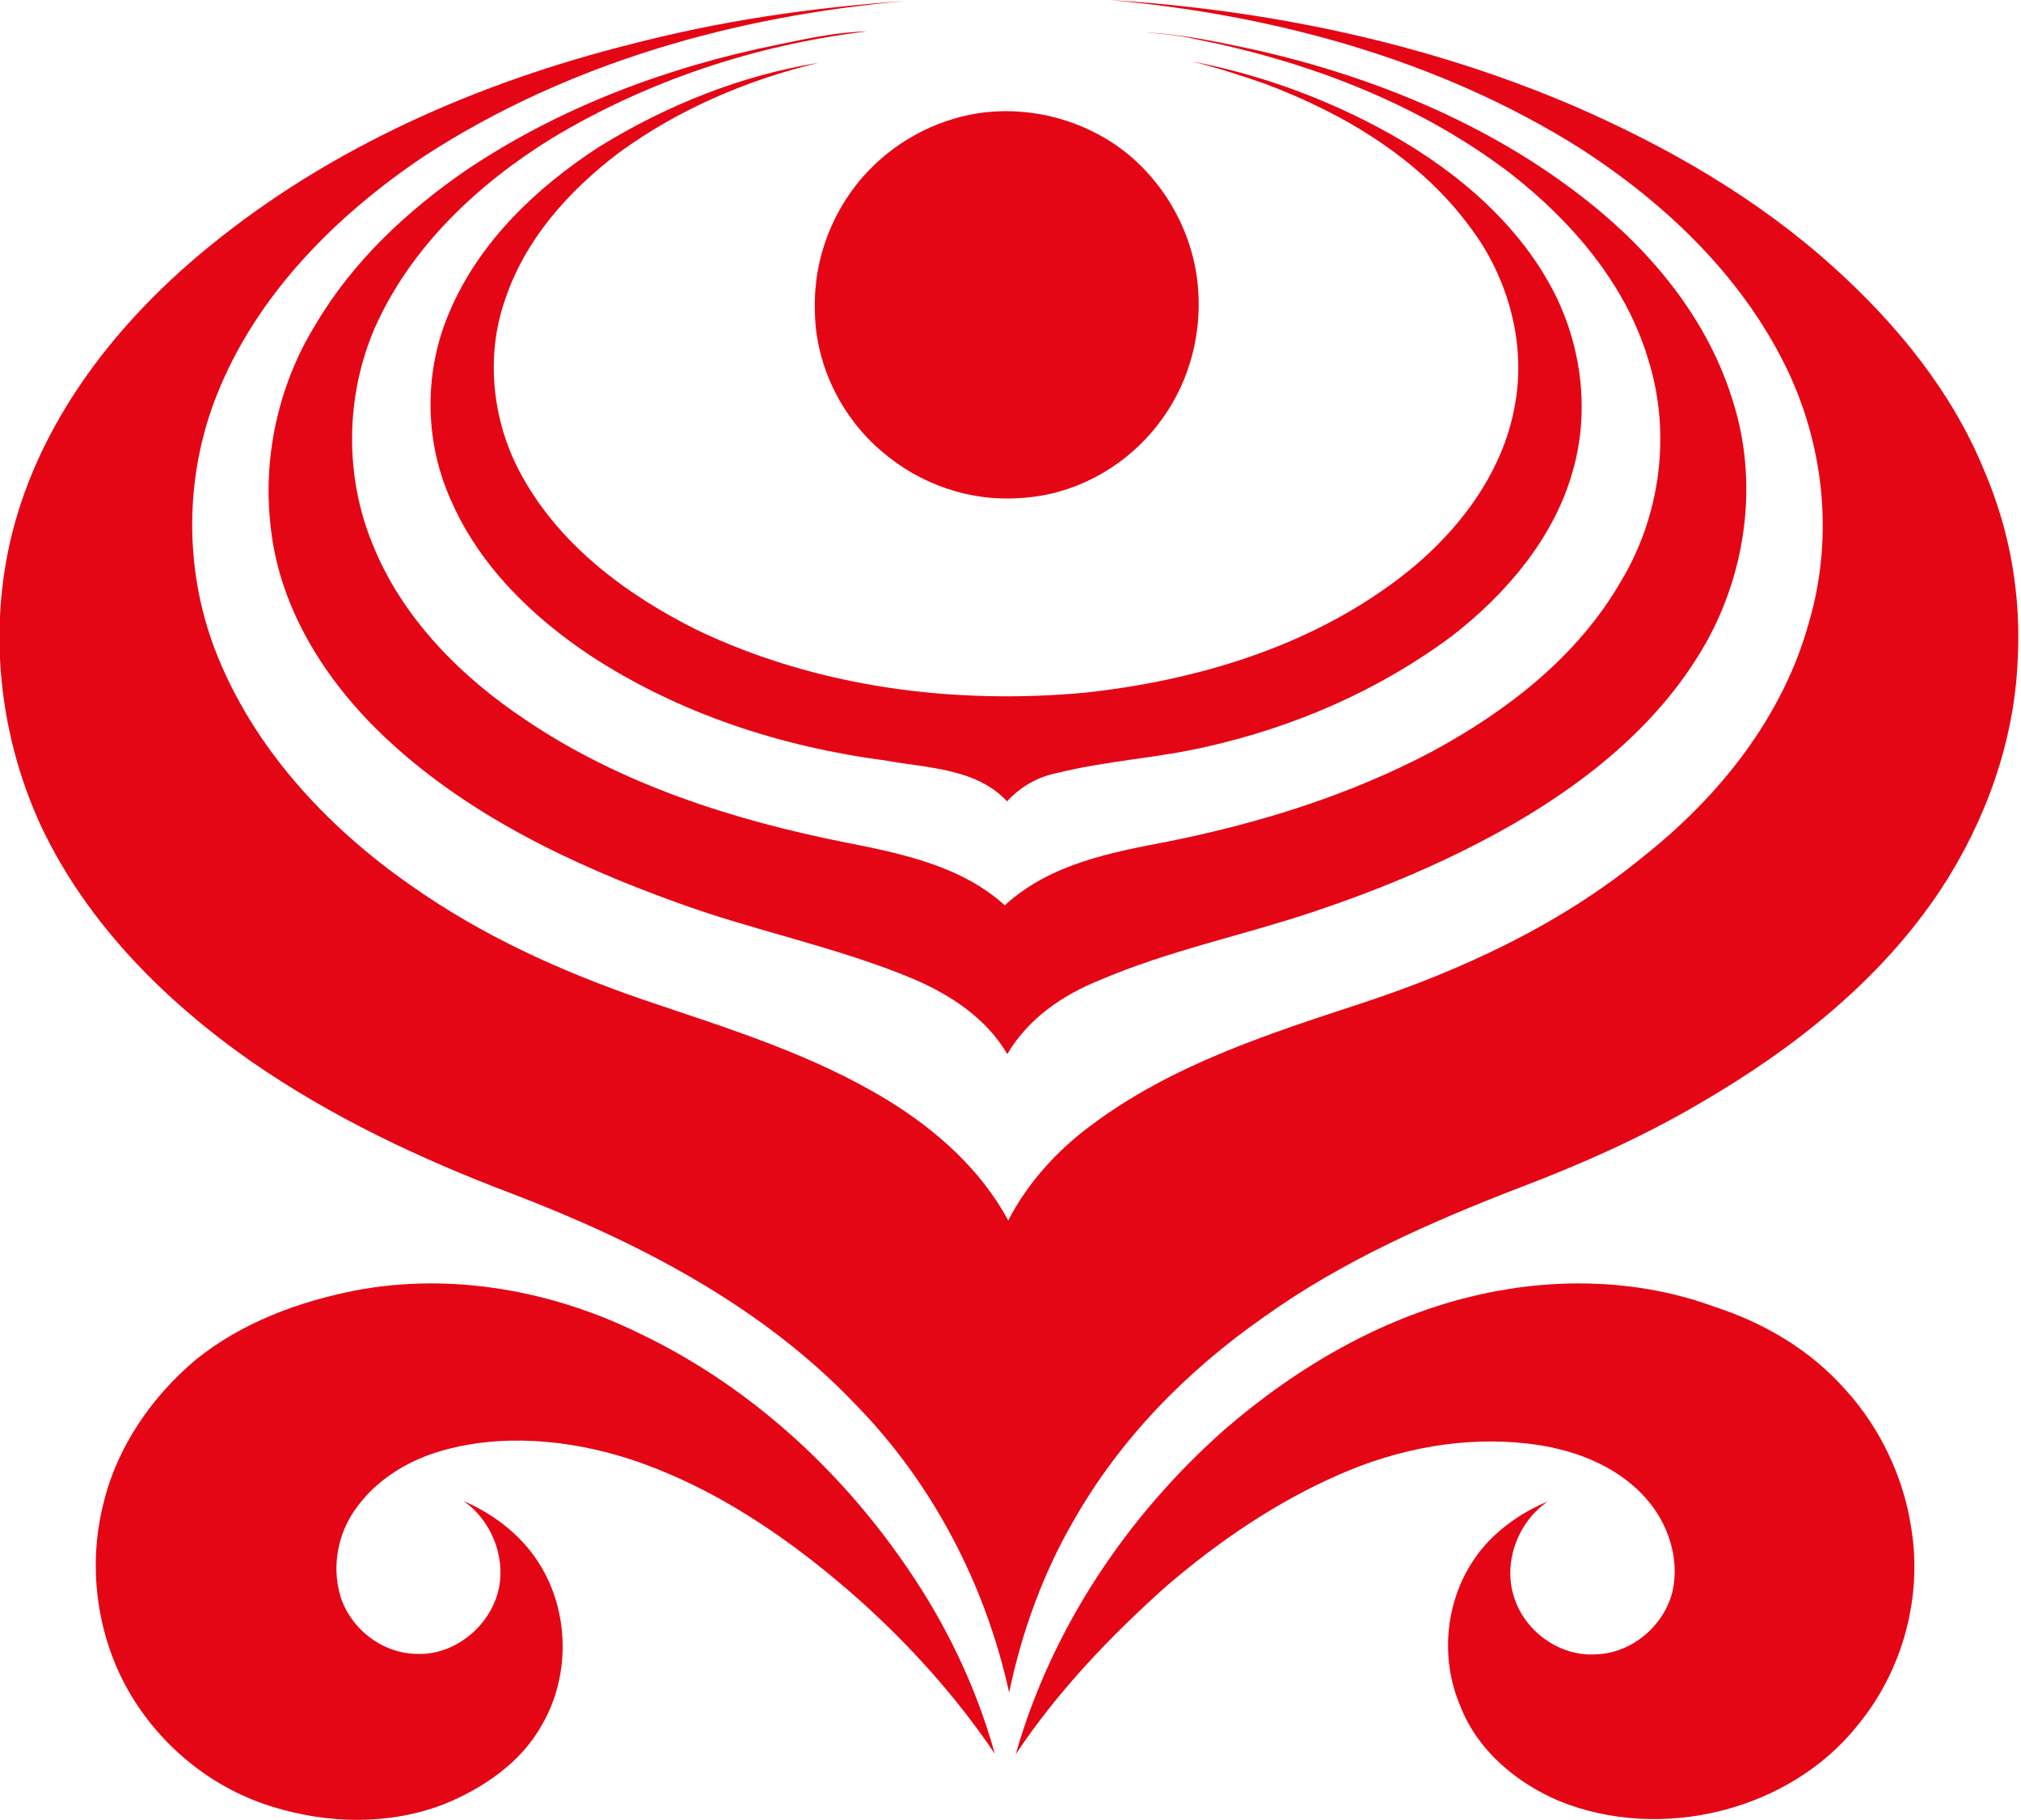
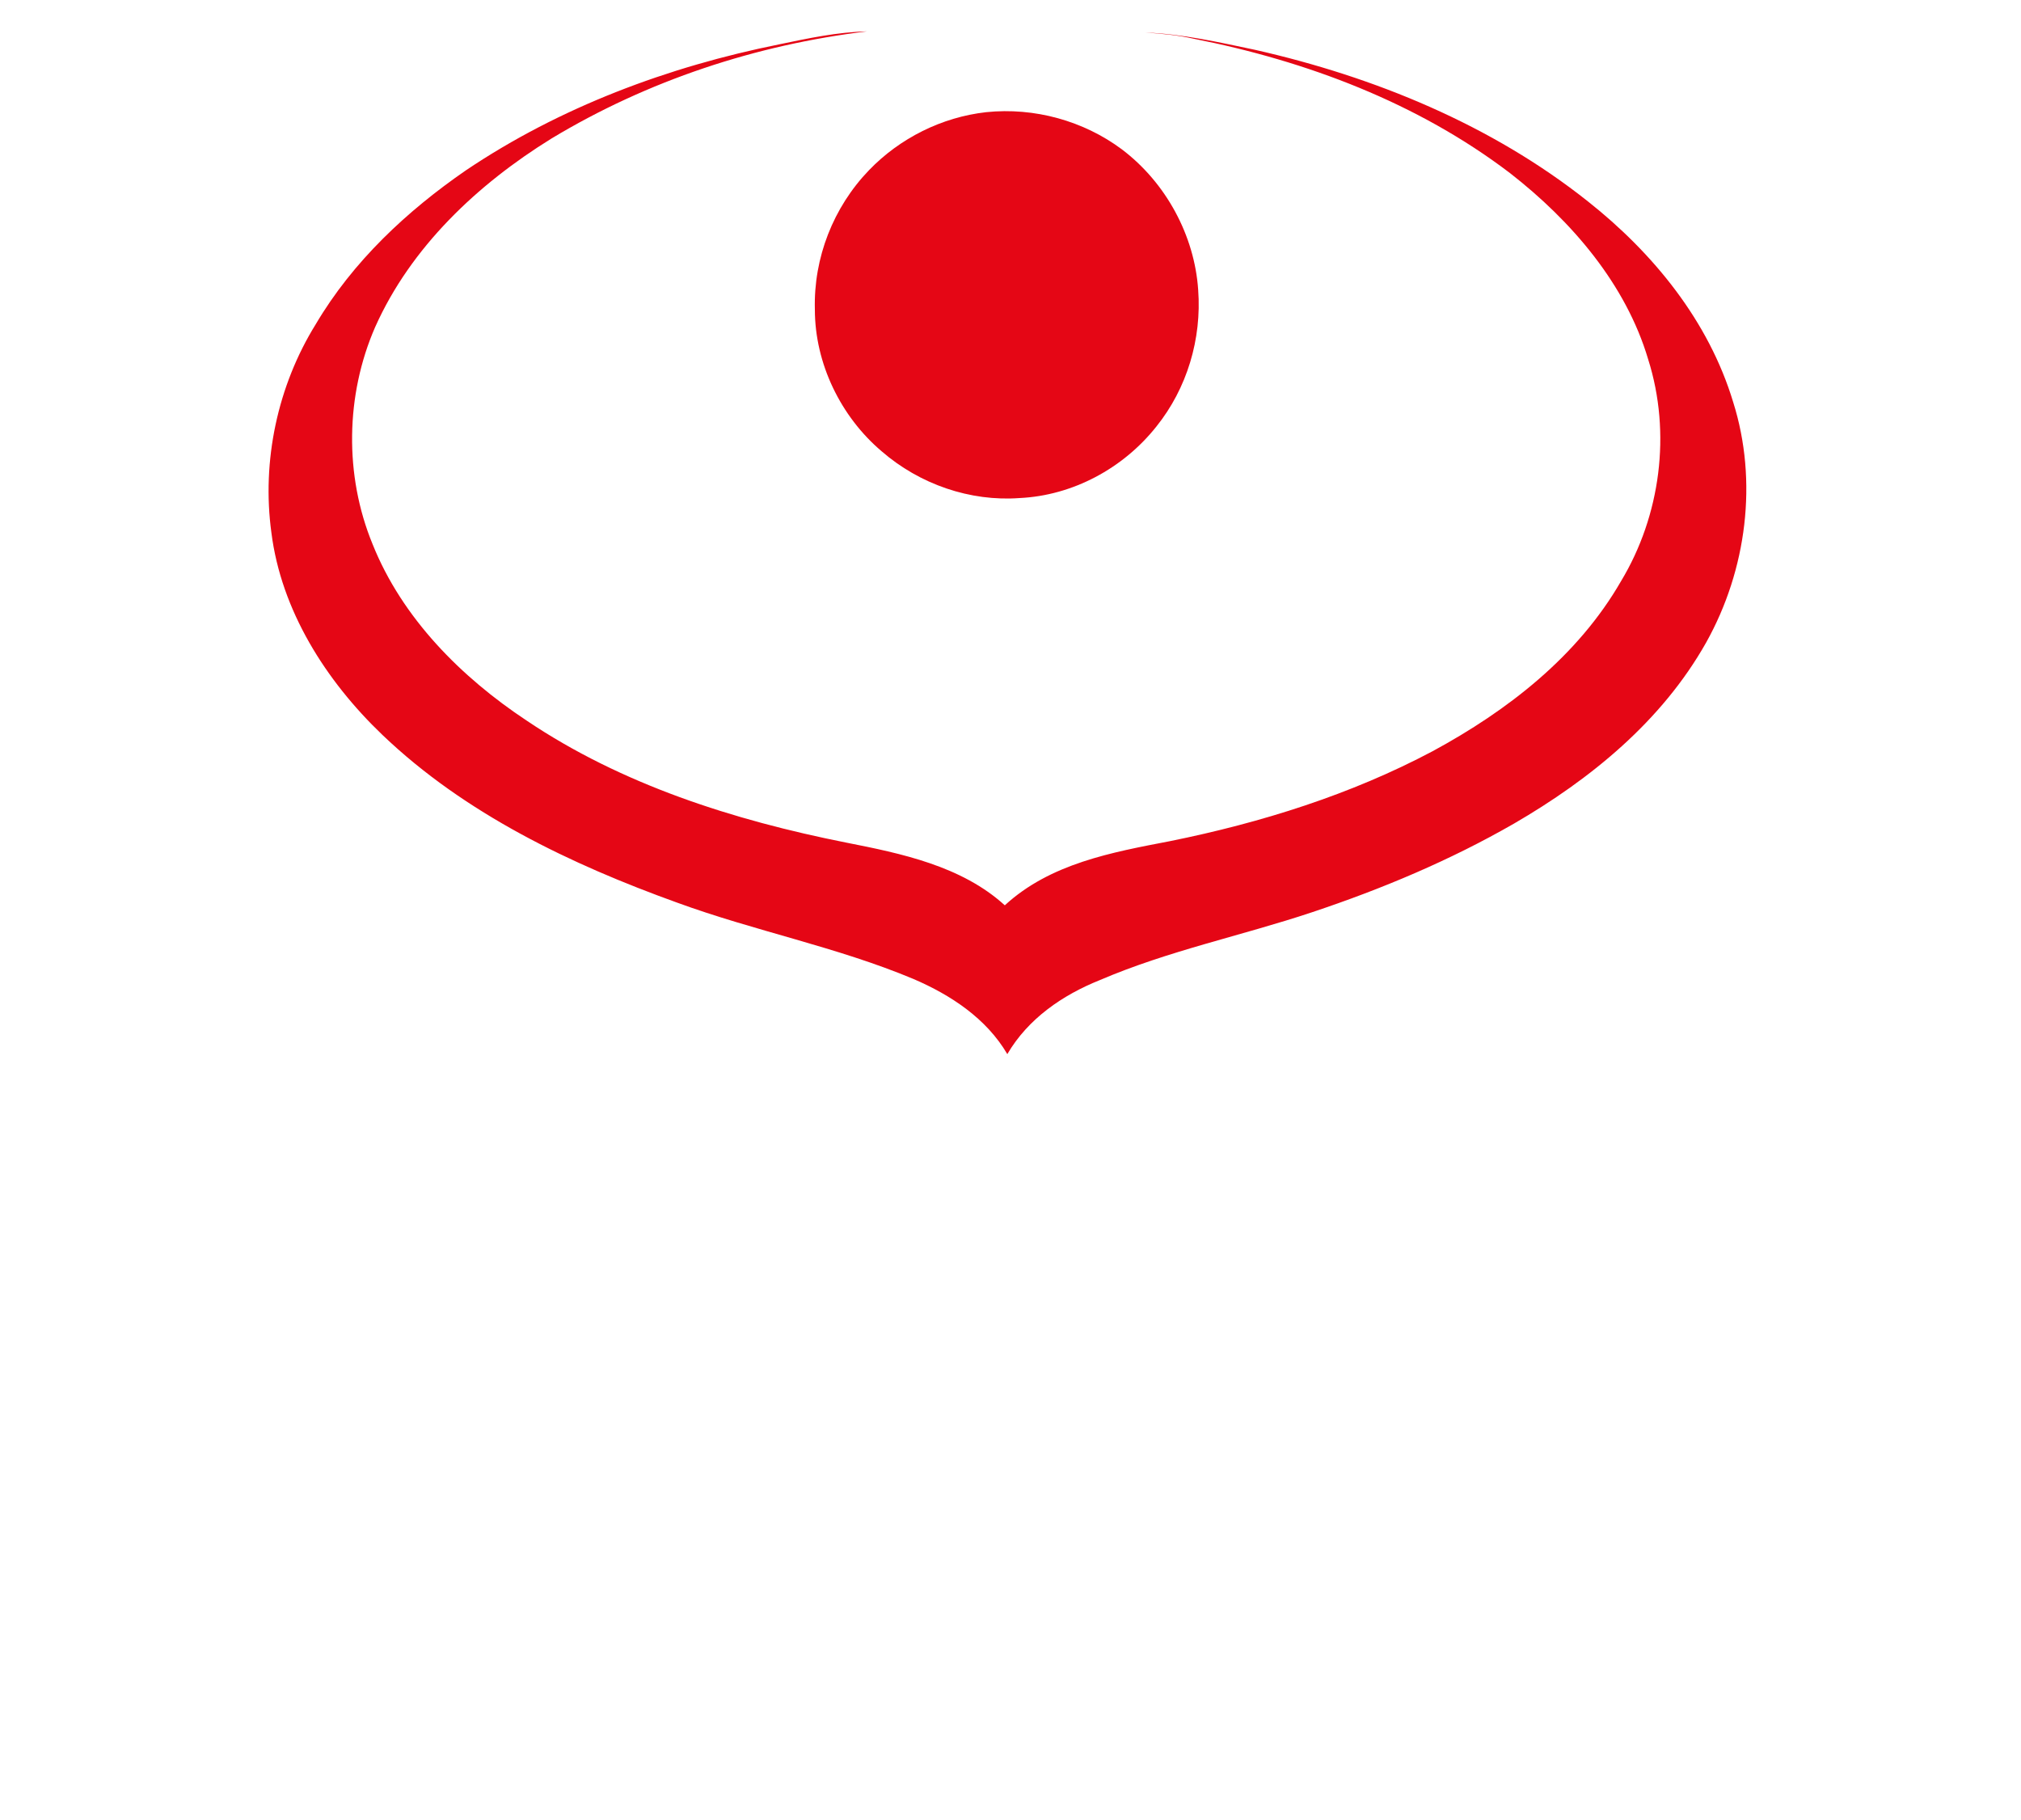
<svg xmlns="http://www.w3.org/2000/svg" enable-background="new 0 0 88.84 80" viewBox="0 0 88.84 80">
  <g fill="#e50615">
-     <path d="m27.7 1.95c3.95-1.03 8.02-1.63 12.08-1.9-7.43.65-14.79 2.71-21.08 6.78-3.9 2.6-7.42 6.12-9.16 10.51-1.41 3.52-1.46 7.58-.11 11.16 1.63 4.28 4.88 7.8 8.61 10.4 3.14 2.22 6.61 3.79 10.24 5.04 3.68 1.25 7.42 2.38 10.78 4.44 2.11 1.3 4.06 3.03 5.26 5.26.87-1.68 2.17-3.09 3.63-4.17 3.52-2.65 7.75-4.01 11.86-5.36 4.44-1.46 8.78-3.47 12.41-6.45 3.36-2.65 6.18-6.18 7.31-10.35 1.03-3.52.7-7.37-.81-10.73-1.95-4.28-5.47-7.64-9.37-10.13-6.17-3.85-13.37-5.8-20.58-6.45 6.99.43 13.98 1.9 20.42 4.66 4.12 1.79 8.07 4.06 11.43 7.1 2.76 2.49 5.2 5.47 6.61 8.94 1.14 2.65 1.63 5.53 1.46 8.4-.16 3.52-1.41 6.99-3.36 9.97-2.65 4.01-6.5 7.04-10.62 9.43-2.49 1.46-5.15 2.65-7.86 3.68-3.95 1.52-7.86 3.25-11.27 5.69-3.41 2.38-6.34 5.36-8.4 8.99-1.35 2.33-2.28 4.93-2.82 7.53-1.03-4.71-3.36-9.21-6.77-12.68-4.12-4.33-9.59-7.15-15.12-9.26-4.01-1.52-7.91-3.36-11.43-5.8-3.79-2.65-7.21-6.07-9.21-10.29-2-4.28-2.44-9.32-1.03-13.87 1.46-4.71 4.71-8.67 8.45-11.7 5.33-4.34 11.78-7.16 18.45-8.84" />
    <path d="m34.25 1.95c-4.88.98-9.64 2.76-13.76 5.53-2.6 1.79-4.98 4.01-6.61 6.77-1.68 2.71-2.38 6.01-1.95 9.16.43 3.41 2.38 6.5 4.88 8.89 3.63 3.47 8.29 5.69 12.95 7.37 3.41 1.25 7.04 1.95 10.4 3.36 1.63.7 3.2 1.73 4.12 3.3.92-1.57 2.44-2.6 4.06-3.25 3.03-1.3 6.23-1.95 9.32-2.98s6.07-2.28 8.89-3.9c3.36-1.95 6.5-4.5 8.45-7.96 1.79-3.2 2.28-7.1 1.19-10.56-1.08-3.58-3.52-6.56-6.39-8.83-4.23-3.36-9.37-5.47-14.63-6.66-1.57-.33-3.2-.7-4.82-.76.7.05 1.41.11 2.11.27 4.98.98 9.86 2.82 13.92 5.91 2.71 2.11 5.09 4.88 6.07 8.18 1.03 3.25.54 6.88-1.19 9.75-1.9 3.3-4.98 5.69-8.29 7.48-3.58 1.9-7.53 3.14-11.54 3.95-2.55.49-5.26.98-7.26 2.82-1.9-1.73-4.55-2.28-6.99-2.76-4.93-.98-9.86-2.55-14.03-5.36-2.87-1.9-5.47-4.5-6.77-7.75-1.25-3.03-1.19-6.56.11-9.54 1.57-3.52 4.5-6.28 7.75-8.29 4.23-2.55 8.99-4.12 13.87-4.71-1.31.03-2.56.3-3.86.57" />
-     <path d="m26.34 6.45c-2.76 1.79-5.26 4.17-6.56 7.21-1.14 2.6-1.14 5.63 0 8.23 1.25 2.93 3.58 5.2 6.18 6.93 3.9 2.55 8.4 4.01 13 4.61 1.79.33 3.95.33 5.31 1.79.6-.65 1.35-1.08 2.22-1.25 2.17-.54 4.39-.65 6.5-1.14 3.9-.87 7.64-2.49 10.84-4.88 2.38-1.84 4.5-4.33 5.31-7.26.76-2.65.38-5.58-.92-8.02-1.68-3.14-4.61-5.47-7.69-7.1-2.55-1.35-5.31-2.33-8.13-2.87 1.08.27 2.11.6 3.2.98 3.47 1.3 6.83 3.3 9.05 6.34 1.63 2.17 2.44 5.04 1.95 7.75-.54 3.14-2.65 5.8-5.15 7.69-3.95 2.98-8.83 4.44-13.71 4.98-5.8.54-11.81-.22-17.12-2.76-3.14-1.57-6.12-3.79-7.8-6.99-1.19-2.28-1.46-5.04-.65-7.42.87-2.71 2.82-4.88 5.04-6.56 2.6-1.9 5.63-3.2 8.78-3.95-3.36.54-6.67 1.85-9.65 3.69" />
    <path d="m43.35 4.93c-1.95.22-3.79 1.14-5.15 2.55-1.57 1.63-2.44 3.85-2.38 6.12 0 2.38 1.14 4.71 2.93 6.23 1.68 1.46 3.9 2.22 6.07 2.06 2.33-.11 4.55-1.3 6.01-3.14 1.35-1.68 2-3.85 1.84-6.01-.16-2.38-1.41-4.71-3.36-6.18-1.68-1.25-3.84-1.85-5.96-1.63" />
-     <path d="m15.61 56.72c-2.49.49-4.98 1.41-6.99 3.03-1.95 1.63-3.47 3.85-4.06 6.28-.76 2.93-.27 6.18 1.35 8.72 1.41 2.22 3.58 3.9 6.07 4.66 2.44.76 5.15.81 7.53-.11 1.73-.7 3.41-1.84 4.33-3.52 1.19-2.06 1.19-4.77 0-6.83-.76-1.35-2.06-2.38-3.47-2.98 1.19.81 1.84 2.38 1.57 3.79-.33 1.68-1.95 3.03-3.68 2.93-1.52-.05-2.87-1.14-3.3-2.55-.38-1.3-.11-2.71.65-3.79.87-1.25 2.22-2.11 3.68-2.55 2.71-.81 5.69-.54 8.4.33 3.79 1.25 7.15 3.58 10.13 6.23 2.22 2 4.23 4.23 5.91 6.72-.87-3.14-2.33-6.07-4.23-8.72-2.93-4.12-6.83-7.58-11.38-9.75-3.84-1.89-8.28-2.7-12.51-1.89" />
-     <path d="m65.08 56.89c-4.17.92-8.02 3.14-11.27 5.96-4.28 3.79-7.58 8.72-9.16 14.25 1.84-2.76 4.17-5.2 6.66-7.42 2.28-1.95 4.82-3.68 7.58-4.88 2.6-1.14 5.47-1.68 8.29-1.35 1.9.22 3.85.92 5.15 2.38.98 1.08 1.52 2.65 1.19 4.12-.38 1.52-1.79 2.71-3.36 2.76-1.57.11-3.09-.98-3.58-2.44-.54-1.52.11-3.36 1.46-4.28-1.19.49-2.33 1.3-3.09 2.33-1.41 1.9-1.68 4.5-.76 6.66.76 1.95 2.44 3.36 4.33 4.17 4.5 1.84 10.19.43 13.17-3.36 1.95-2.38 2.82-5.58 2.33-8.61-.33-2.22-1.35-4.39-2.87-6.07-1.57-1.79-3.63-2.98-5.8-3.68-3.23-1.19-6.86-1.3-10.27-.54" />
  </g>
</svg>